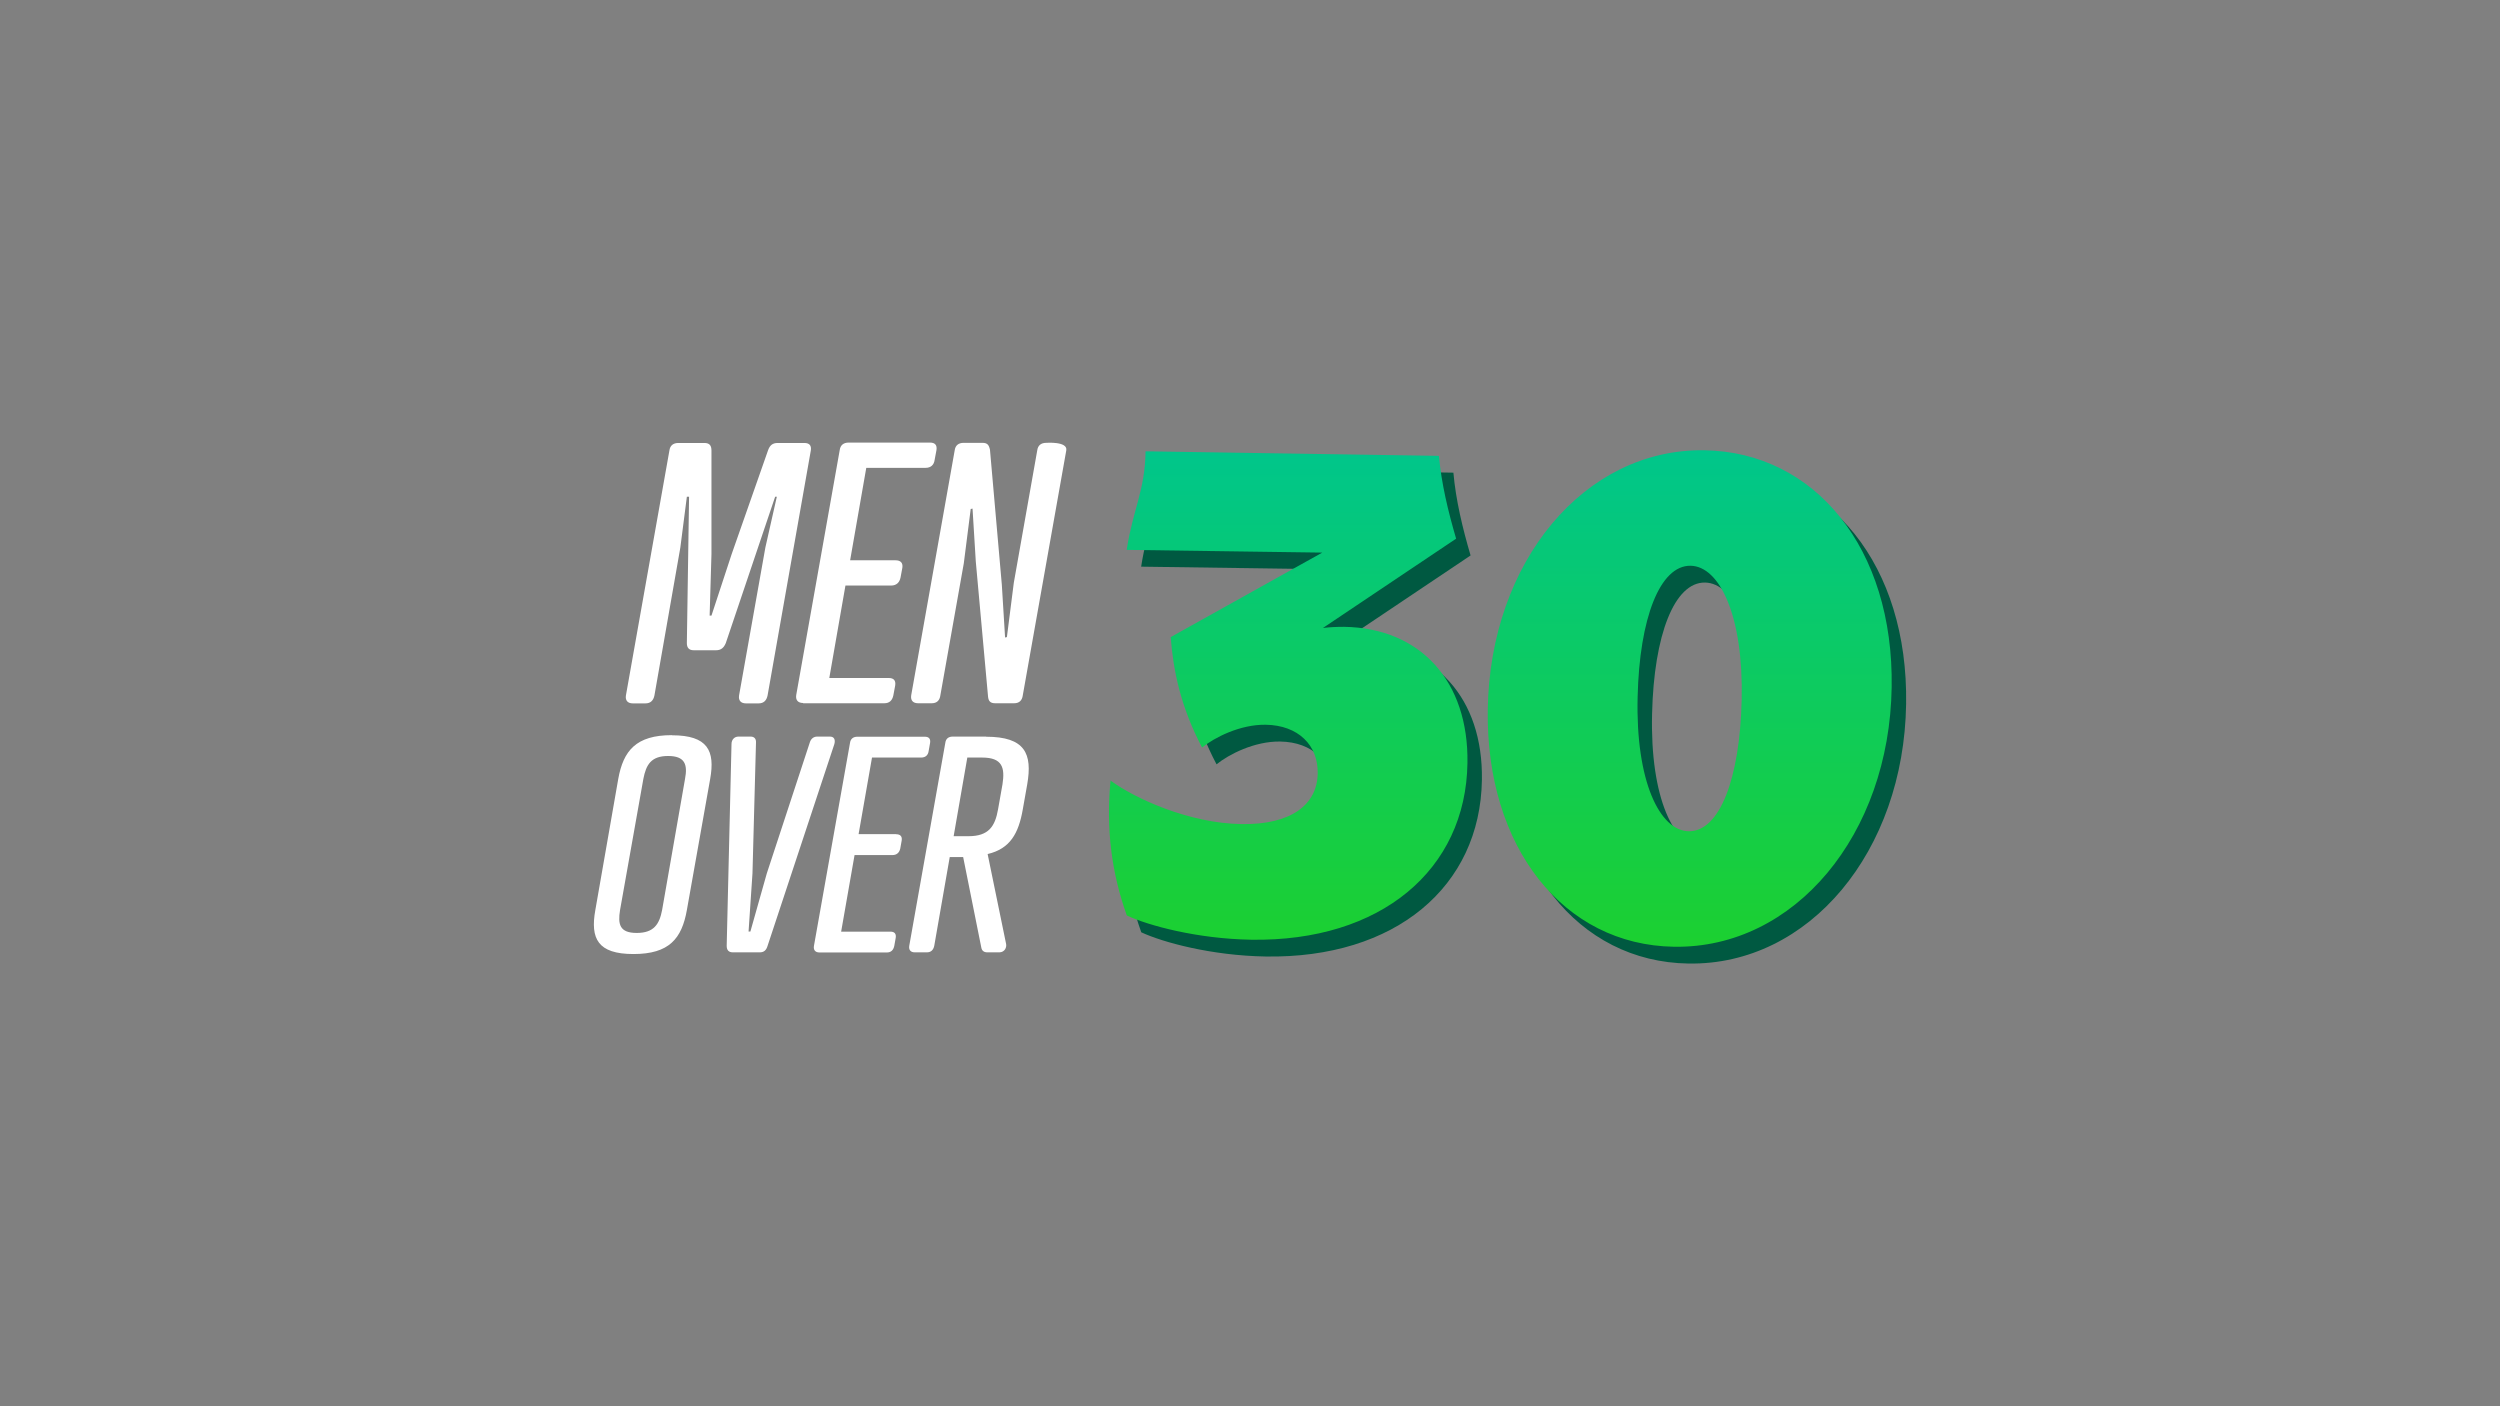
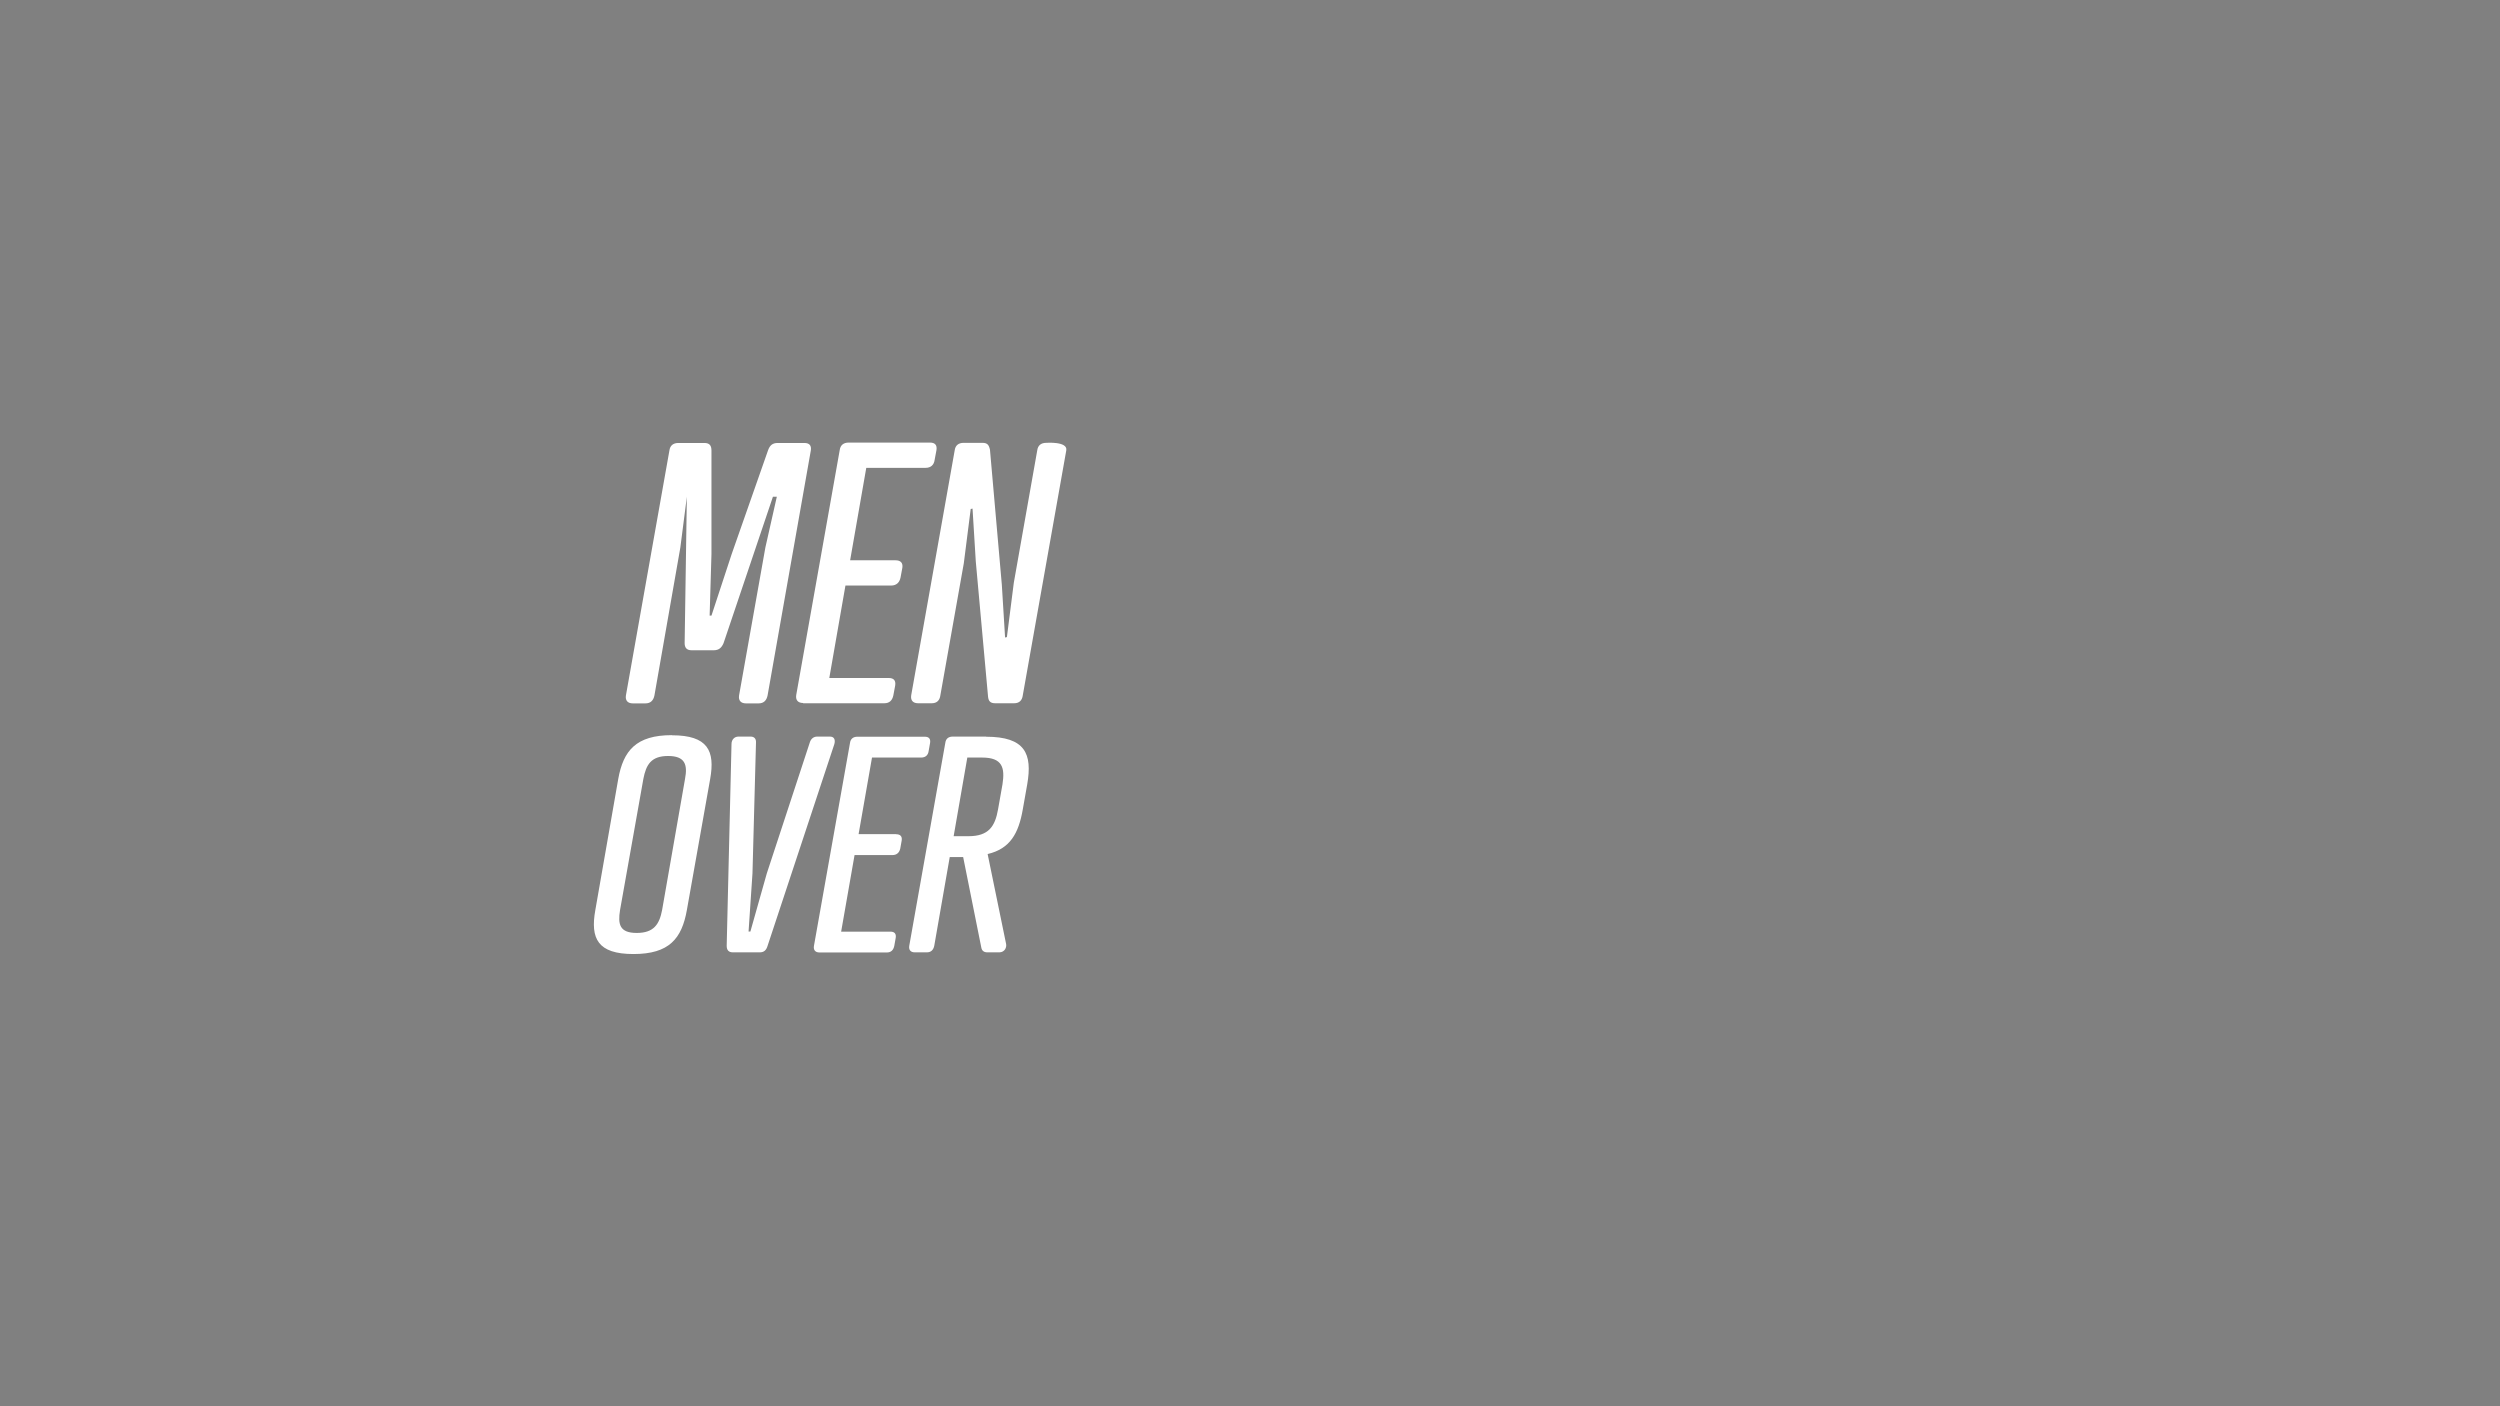
<svg xmlns="http://www.w3.org/2000/svg" version="1.1" viewBox="0 0 1920 1080">
  <rect x="0" y="0" width="1920" height="1080" fill="#808080" stroke="none" />
  <defs>
    <style>
      .cls-1 {
        fill: #fff;
      }

      .cls-2 {
        fill: url(#Dégradé_sans_nom);
      }

      .cls-3 {
        fill: #005941;
      }
    </style>
    <linearGradient id="Dégradé_sans_nom" data-name="Dégradé sans nom" x1="1152.4" y1="352.9" x2="1152.4" y2="734.2" gradientTransform="translate(0 1080) scale(1 -1)" gradientUnits="userSpaceOnUse">
      <stop offset="0" stop-color="#1cd030" />
      <stop offset=".6" stop-color="#0bca66" />
      <stop offset="1" stop-color="#00c68b" />
    </linearGradient>
  </defs>
  <g>
    <g id="Layer_1">
      <g>
-         <path class="cls-3" d="M1043.6,494.3c-5.7,0-11.2.2-16.5.9l102.3-68.6c-6.2-21.2-11.3-42.4-13.2-63.6l-225.3-3.5c-.5,30.6-9.7,44.4-14.5,75.7l150.2,2.1-116.4,64.9c1.9,25.2,7.5,53.4,24.1,84.8,9.5-7.7,29.2-17.8,48.9-17.5,24.9.4,40.3,15.7,39.9,37.4-.4,24.1-20.5,39.5-58.6,38.9-40-.6-81.6-19.5-100.5-33.4-3.6,36.9.8,71,12.5,103.6,16.5,7.7,53.9,17.9,95.5,18.6,99.5,1.6,164.9-53.6,166.1-135.7,1-62.7-36-103.7-94.8-104.6ZM1320.1,358.7c-92-1.4-164.7,85.4-166.4,199.2-1.6,105.6,58.1,180.8,143,182.1,92.8,1.5,165.5-86.2,167.2-199.3,1.7-106.5-58.8-180.6-143.8-182ZM1348.7,550.5c-1.4,60.8-17.1,101.2-40.7,100.8-22.2-.4-40.8-38.3-39.2-103.1,1.4-60.7,17.2-101.2,40.7-100.8,22.2.4,40.7,38.3,39.2,103.1Z" />
-         <path class="cls-2" d="M1032.5,481.4c-5.7,0-11.2.2-16.5.9l102.3-68.6c-6.2-21.2-11.3-42.4-13.2-63.6l-225.3-3.5c-.5,30.6-9.7,44.4-14.5,75.7l150.2,2.1-116.4,64.9c1.9,25.2,7.5,53.4,24.1,84.8,9.5-7.7,29.2-17.8,48.9-17.5,24.9.4,40.3,15.7,39.9,37.4-.4,24.1-20.5,39.5-58.6,38.9-40-.6-81.6-19.5-100.5-33.4-3.6,36.9.8,71,12.5,103.6,16.5,7.7,53.9,17.9,95.5,18.6,99.5,1.6,164.9-53.6,166.1-135.7,1-62.7-36-103.7-94.8-104.6ZM1309,345.8c-92-1.4-164.7,85.4-166.4,199.2-1.6,105.6,58.1,180.8,143,182.1,92.8,1.5,165.5-86.2,167.2-199.3,1.7-106.5-58.8-180.6-143.8-182ZM1337.6,537.6c-1.4,60.8-17.1,101.2-40.7,100.8-22.2-.4-40.8-38.3-39.2-103.1,1.4-60.7,17.2-101.2,40.7-100.8,22.2.4,40.7,38.3,39.2,103.1Z" />
-         <path class="cls-1" d="M516,564.6c-27.5,0-37.3,11.9-41.2,33.7l-17.6,100.7c-3.9,21.8,1.8,33.7,29.3,33.7s37.1-11.9,41-33.7l17.9-100.7c3.9-21.7-1.8-33.6-29.3-33.6ZM526.1,598.2l-17.6,100.7c-2.1,11-6.4,17.6-19.5,17.6s-14.6-6.6-12.8-17.6l17.9-100.7c2.1-11,6-17.6,19-17.6s15.1,6.6,13,17.6ZM637.4,565.7h-9.8c-2.7,0-4.8,1.6-5.7,4.6l-33,100.5-12.6,44.6h-1.4l3-44.6,2.7-100.5c.2-3.2-1.6-4.6-4.1-4.6h-9.4c-3,0-5.3,2.3-5.3,5.7l-3.7,155c0,3.4,1.6,5,4.8,5h20.6c3.2,0,5-1.6,6-5l51.3-155c.9-3.4-.2-5.7-3.4-5.7ZM688.2,640.6h-28.8l10.3-58.8h37.8c3.2,0,5.3-1.8,5.7-5l1.1-6.2c.5-3.2-.9-4.8-4.1-4.8h-51.7c-3.2,0-5.3,1.6-5.7,4.8l-27.7,155.9c-.5,3.2,1.1,5,4.3,5h51.7c3.2,0,5-1.8,5.7-5l1.1-6.2c.5-3.2-.9-4.8-4.1-4.8h-37.8l10.3-58.8h29.1c3.2,0,5.3-1.8,6-5l1.1-6.2c.5-3.2-1.1-4.8-4.3-4.8ZM757.3,565.7h-25.6c-3.2,0-5.3,1.6-5.7,4.8l-27.7,155.9c-.5,3.2,1.1,5,4.3,5h9.2c3.2,0,5-1.8,5.7-5l11.9-68.2h10.3l14,69.8c.5,2.3,2.1,3.4,4.6,3.4h9.4c3.9-.2,5.5-3.7,5-6.4l-14.2-69.1c17.4-4.1,23.8-16,27-34.3l3.4-19.2c4.1-23.6-1.6-36.6-31.6-36.6ZM769.9,602.4l-3.4,19.2c-2.3,13-7.1,20.6-22.7,20.6h-11.4l10.5-60.4h11.4c15.6,0,17.6,7.8,15.6,20.6ZM596.6,381.5l-8.8,39-20.2,113.6c-.6,3.9,1.4,6.1,5.3,6.1h9.7c3.9,0,6.1-2.2,6.9-6.1l33.2-188.1c.6-3.9-1.1-5.8-5-5.8h-20.4c-3.9,0-6.1,1.7-7.5,5.8l-27.9,79.6-15.5,47.2h-1.4l1.4-47.2v-79.6c0-4.1-1.7-5.8-5.5-5.8h-19.9c-3.9,0-6.4,1.9-6.9,5.8l-33.4,188.1c-.6,3.9,1.4,6.1,5.3,6.1h9.7c3.9,0,6.1-2.2,6.9-6.1l19.9-113.6,5-39h1.7l-1.7,112.4c0,3.3,1.4,5.5,5.3,5.5h17.1c4.1,0,6.1-2.2,7.5-5.5l37.9-112.4h1.7ZM616.8,540.1h62.4c3.9,0,6.1-2.2,6.9-6.1l1.4-7.5c.6-3.9-1.1-5.8-5-5.8h-45.6l12.4-71h35.1c3.9,0,6.4-2.2,7.2-6.1l1.4-7.5c.6-3.9-1.4-5.8-5.3-5.8h-34.8l12.4-71h45.6c3.9,0,6.4-2.2,6.9-6.1l1.4-7.5c.6-3.9-1.1-5.8-5-5.8h-62.4c-3.9,0-6.4,1.9-6.9,5.8l-33.4,188.1c-.6,3.9,1.4,6.1,5.3,6.1ZM803.5,340.1c-3.9,0-6.4,1.9-6.9,5.8l-18,101.7-5.3,41.7-1.4.3-2.5-40.6-9.1-103.6c-.8-3.6-1.9-5.3-5.8-5.3h-14.4c-3.9,0-6.4,1.9-6.9,5.8l-33.4,188.1c-.6,3.9,1.4,6.1,5.3,6.1h10.5c3.9,0,6.1-2.2,6.6-6.1l18-101.4,5.3-41.7,1.4-.3,2.5,40.6,9.4,103.6c.3,3.6,1.7,5.3,5.5,5.3h14.6c3.9,0,6.1-2.2,6.6-6.1l33.4-188.1c1.3-7.1-15.5-5.8-15.5-5.8Z" />
+         <path class="cls-1" d="M516,564.6c-27.5,0-37.3,11.9-41.2,33.7l-17.6,100.7c-3.9,21.8,1.8,33.7,29.3,33.7s37.1-11.9,41-33.7l17.9-100.7c3.9-21.7-1.8-33.6-29.3-33.6ZM526.1,598.2l-17.6,100.7c-2.1,11-6.4,17.6-19.5,17.6s-14.6-6.6-12.8-17.6l17.9-100.7c2.1-11,6-17.6,19-17.6s15.1,6.6,13,17.6ZM637.4,565.7h-9.8c-2.7,0-4.8,1.6-5.7,4.6l-33,100.5-12.6,44.6h-1.4l3-44.6,2.7-100.5c.2-3.2-1.6-4.6-4.1-4.6h-9.4c-3,0-5.3,2.3-5.3,5.7l-3.7,155c0,3.4,1.6,5,4.8,5h20.6c3.2,0,5-1.6,6-5l51.3-155c.9-3.4-.2-5.7-3.4-5.7ZM688.2,640.6h-28.8l10.3-58.8h37.8c3.2,0,5.3-1.8,5.7-5l1.1-6.2c.5-3.2-.9-4.8-4.1-4.8h-51.7c-3.2,0-5.3,1.6-5.7,4.8l-27.7,155.9c-.5,3.2,1.1,5,4.3,5h51.7c3.2,0,5-1.8,5.7-5l1.1-6.2c.5-3.2-.9-4.8-4.1-4.8h-37.8l10.3-58.8h29.1c3.2,0,5.3-1.8,6-5l1.1-6.2c.5-3.2-1.1-4.8-4.3-4.8ZM757.3,565.7h-25.6c-3.2,0-5.3,1.6-5.7,4.8l-27.7,155.9c-.5,3.2,1.1,5,4.3,5h9.2c3.2,0,5-1.8,5.7-5l11.9-68.2h10.3l14,69.8c.5,2.3,2.1,3.4,4.6,3.4h9.4c3.9-.2,5.5-3.7,5-6.4l-14.2-69.1c17.4-4.1,23.8-16,27-34.3l3.4-19.2c4.1-23.6-1.6-36.6-31.6-36.6ZM769.9,602.4l-3.4,19.2c-2.3,13-7.1,20.6-22.7,20.6h-11.4l10.5-60.4h11.4c15.6,0,17.6,7.8,15.6,20.6ZM596.6,381.5l-8.8,39-20.2,113.6c-.6,3.9,1.4,6.1,5.3,6.1h9.7c3.9,0,6.1-2.2,6.9-6.1l33.2-188.1c.6-3.9-1.1-5.8-5-5.8h-20.4c-3.9,0-6.1,1.7-7.5,5.8l-27.9,79.6-15.5,47.2h-1.4l1.4-47.2v-79.6c0-4.1-1.7-5.8-5.5-5.8h-19.9c-3.9,0-6.4,1.9-6.9,5.8l-33.4,188.1c-.6,3.9,1.4,6.1,5.3,6.1h9.7c3.9,0,6.1-2.2,6.9-6.1l19.9-113.6,5-39l-1.7,112.4c0,3.3,1.4,5.5,5.3,5.5h17.1c4.1,0,6.1-2.2,7.5-5.5l37.9-112.4h1.7ZM616.8,540.1h62.4c3.9,0,6.1-2.2,6.9-6.1l1.4-7.5c.6-3.9-1.1-5.8-5-5.8h-45.6l12.4-71h35.1c3.9,0,6.4-2.2,7.2-6.1l1.4-7.5c.6-3.9-1.4-5.8-5.3-5.8h-34.8l12.4-71h45.6c3.9,0,6.4-2.2,6.9-6.1l1.4-7.5c.6-3.9-1.1-5.8-5-5.8h-62.4c-3.9,0-6.4,1.9-6.9,5.8l-33.4,188.1c-.6,3.9,1.4,6.1,5.3,6.1ZM803.5,340.1c-3.9,0-6.4,1.9-6.9,5.8l-18,101.7-5.3,41.7-1.4.3-2.5-40.6-9.1-103.6c-.8-3.6-1.9-5.3-5.8-5.3h-14.4c-3.9,0-6.4,1.9-6.9,5.8l-33.4,188.1c-.6,3.9,1.4,6.1,5.3,6.1h10.5c3.9,0,6.1-2.2,6.6-6.1l18-101.4,5.3-41.7,1.4-.3,2.5,40.6,9.4,103.6c.3,3.6,1.7,5.3,5.5,5.3h14.6c3.9,0,6.1-2.2,6.6-6.1l33.4-188.1c1.3-7.1-15.5-5.8-15.5-5.8Z" />
      </g>
    </g>
  </g>
</svg>